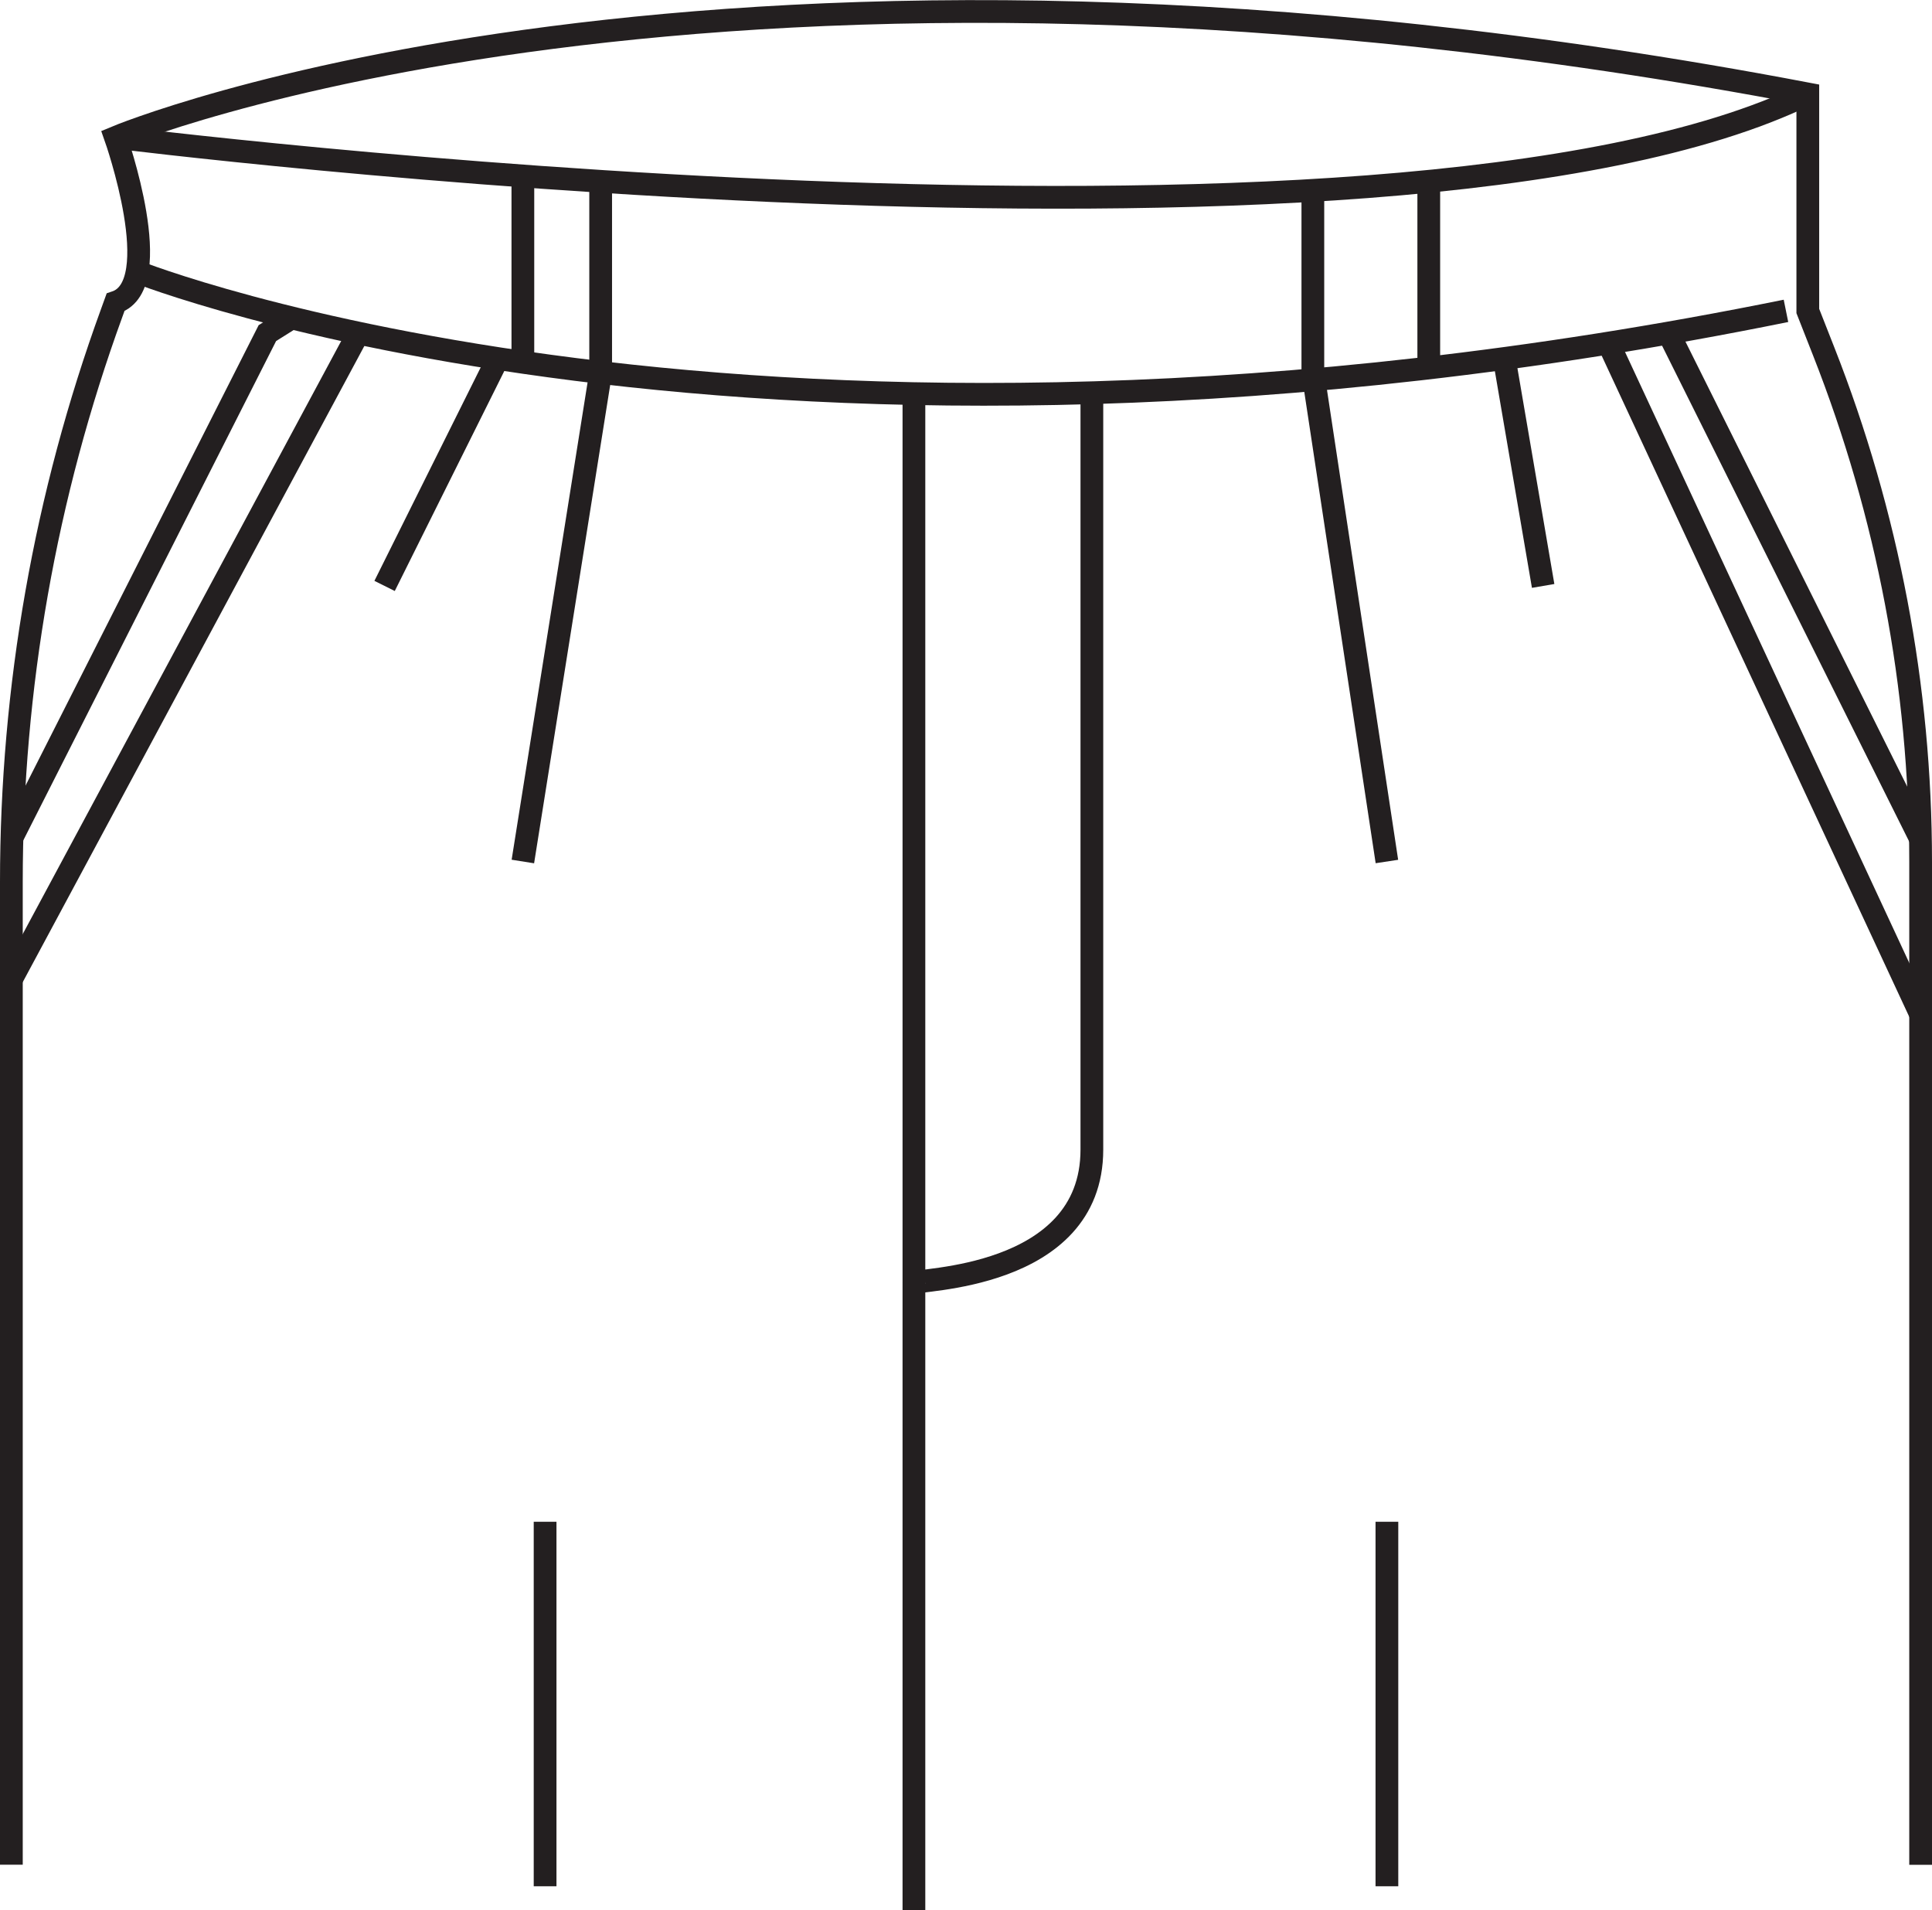
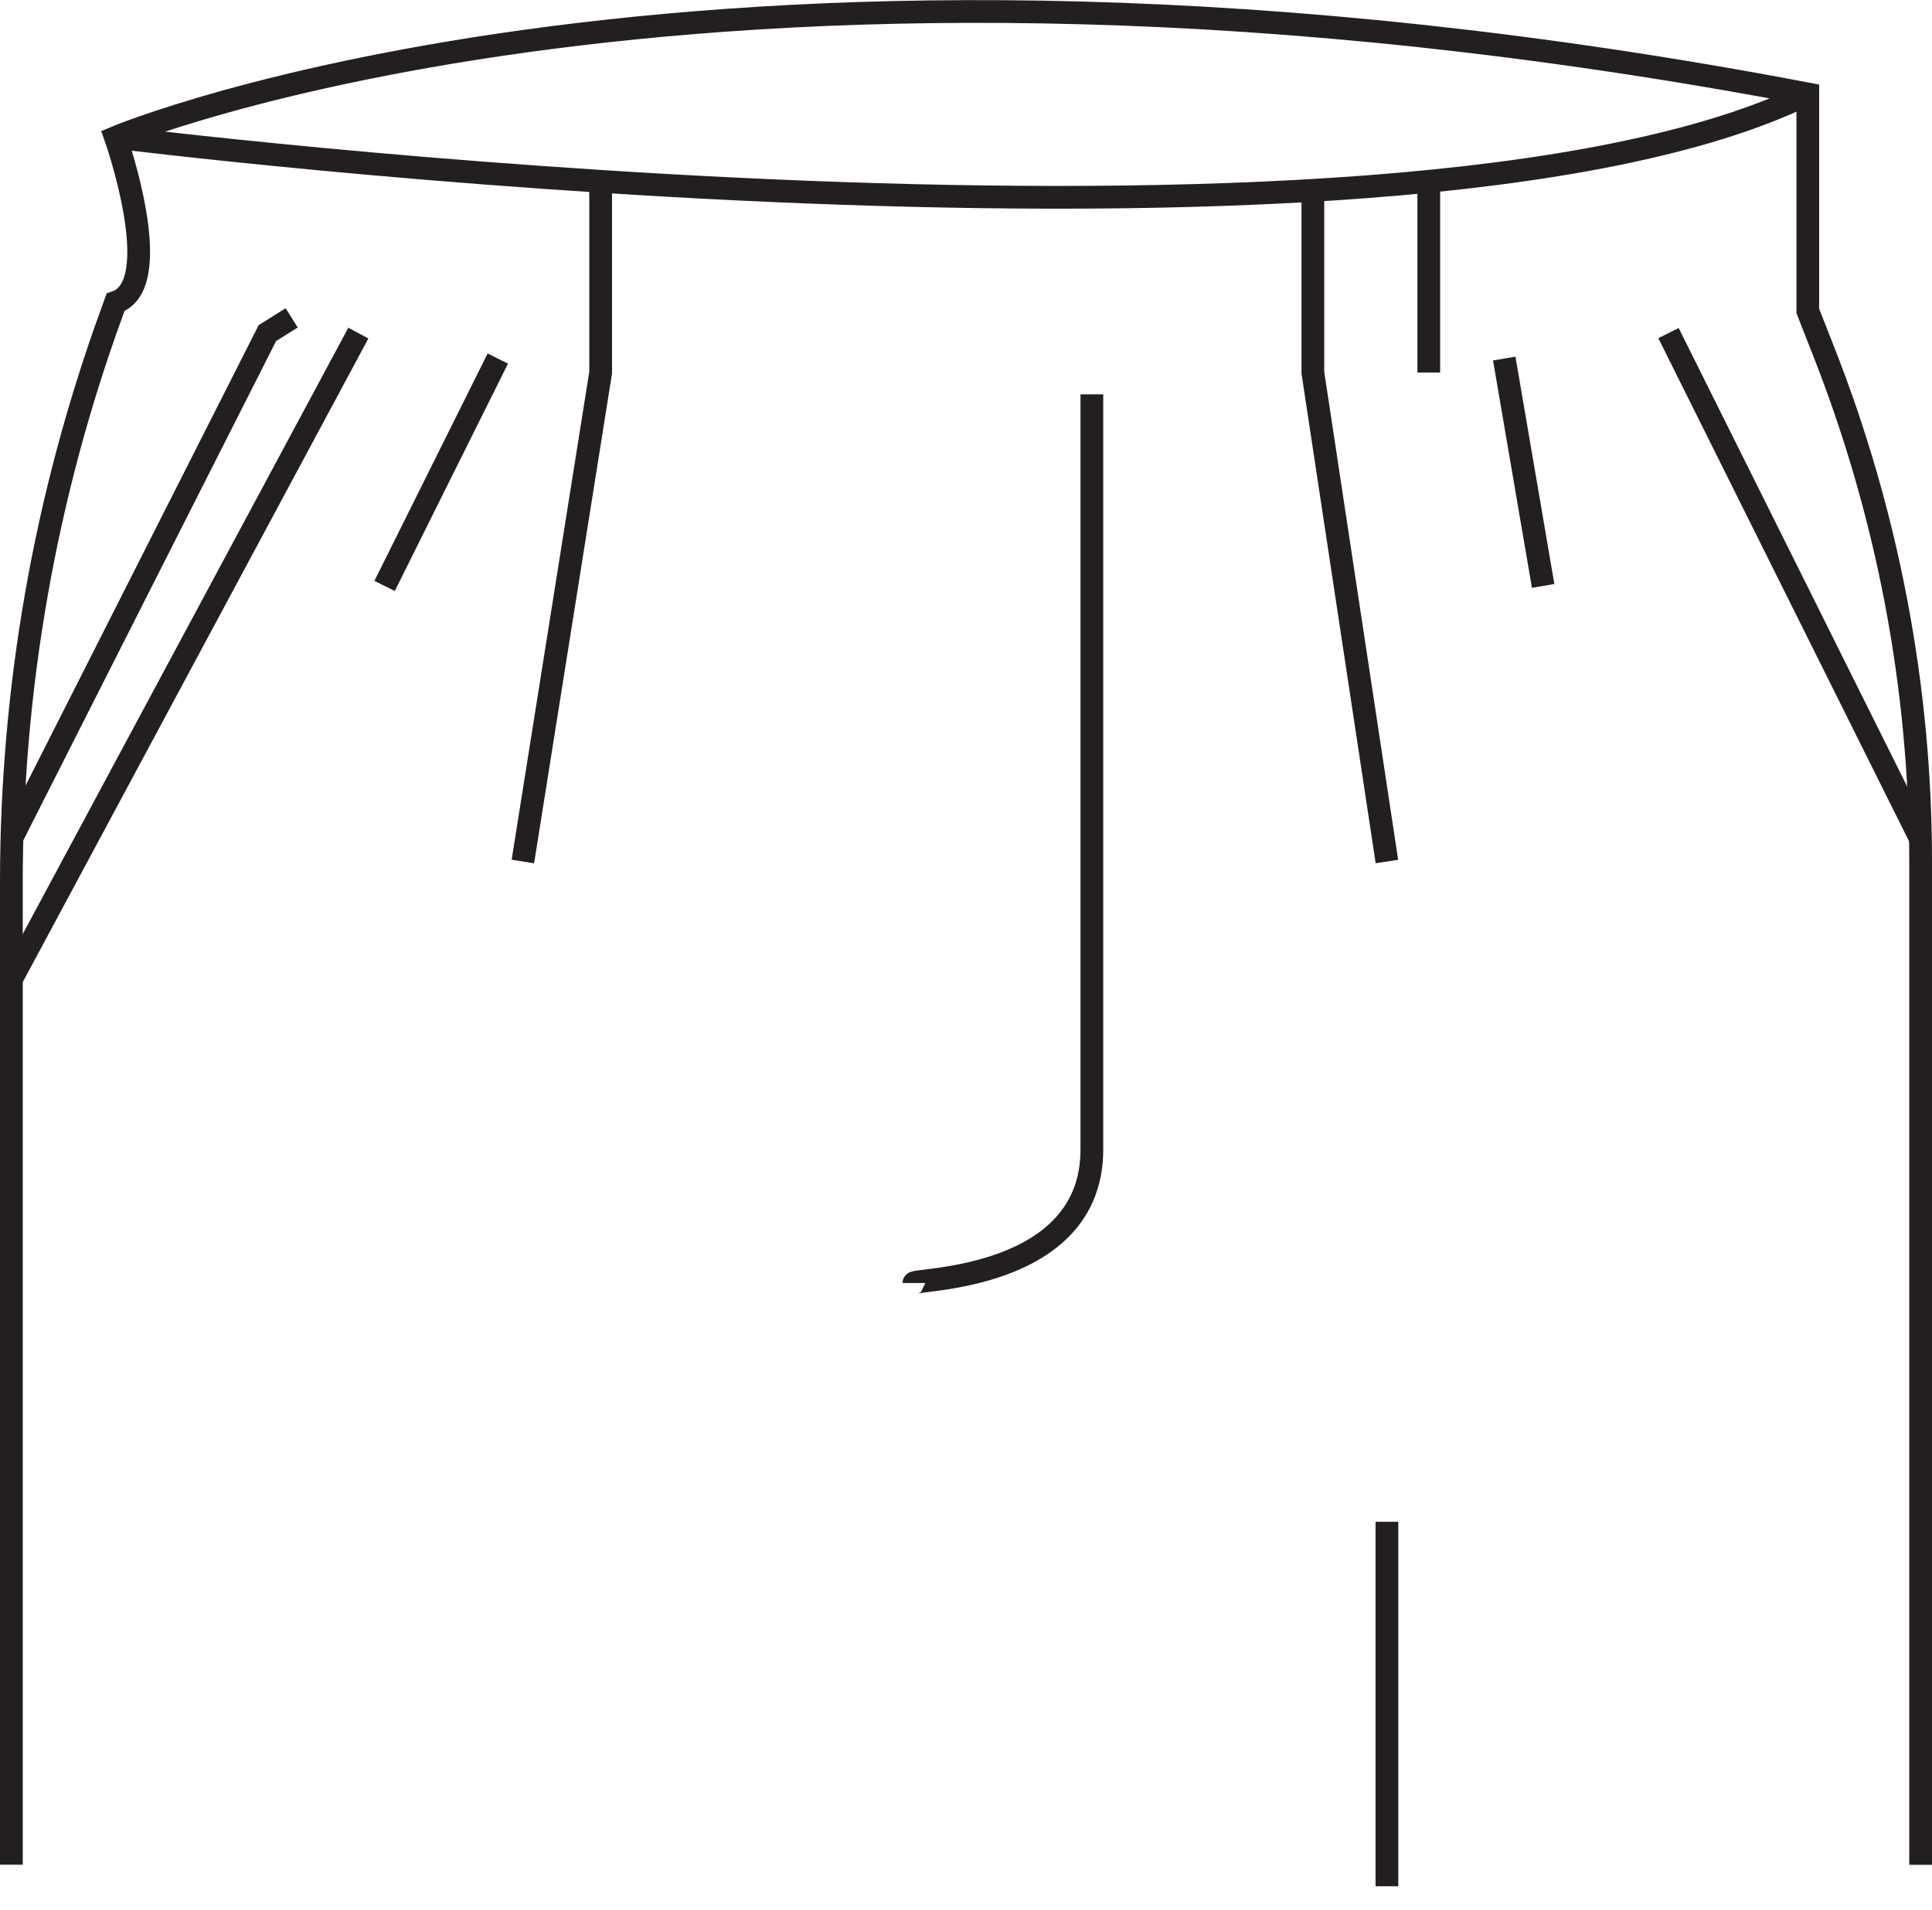
<svg xmlns="http://www.w3.org/2000/svg" id="Layer_1" data-name="Layer 1" viewBox="0 0 149.5 147.78">
  <defs>
    <style> .cls-1 { fill: none; stroke: #231f20; stroke-miterlimit: 10; stroke-width: 1.76px; } </style>
  </defs>
  <path class="cls-1" d="M.88,144.26v-76.02c0-15.01,2.62-29.91,7.76-44.02l.3-.83c4.03-1.34,0-12.76,0-12.76,0,0,46.33-19.47,130.95-3.36v16.79l1.23,3.13c4.95,12.58,7.5,25.97,7.5,39.49v77.59" />
-   <line class="cls-1" x1="70.72" y1="30.1" x2="70.72" y2="147.78" />
-   <path class="cls-1" d="M10.6,21.03s48.03,19.14,127.6,3.02" />
  <path class="cls-1" d="M8.94,10.62s98.71,12.42,130.95-3.36" />
  <path class="cls-1" d="M70.72,99.26c0-.34,13.77-.17,13.77-10.32V30.51" />
  <polyline class="cls-1" points="46.48 14.03 46.48 28.82 40.46 66.65" />
-   <line class="cls-1" x1="40.46" y1="28.03" x2="40.46" y2="14.03" />
  <polyline class="cls-1" points="101.59 14.73 101.59 28.82 107.32 66.65" />
  <line class="cls-1" x1="110.56" y1="14.03" x2="110.56" y2="28.82" />
-   <line class="cls-1" x1="42.18" y1="117.73" x2="42.18" y2="145.93" />
  <line class="cls-1" x1="107.32" y1="117.73" x2="107.32" y2="145.93" />
  <path class="cls-1" d="M.88,64.89L20.69,25.77l1.88-1.18" />
  <line class="cls-1" x1=".88" y1="75.76" x2="27.73" y2="25.77" />
-   <line class="cls-1" x1="124.46" y1="26.55" x2="148.61" y2="78.45" />
  <line class="cls-1" x1="129.11" y1="25.77" x2="148.61" y2="64.89" />
  <line class="cls-1" x1="116.4" y1="27.74" x2="119.41" y2="45.33" />
  <line class="cls-1" x1="38.52" y1="27.74" x2="29.76" y2="45.33" />
</svg>